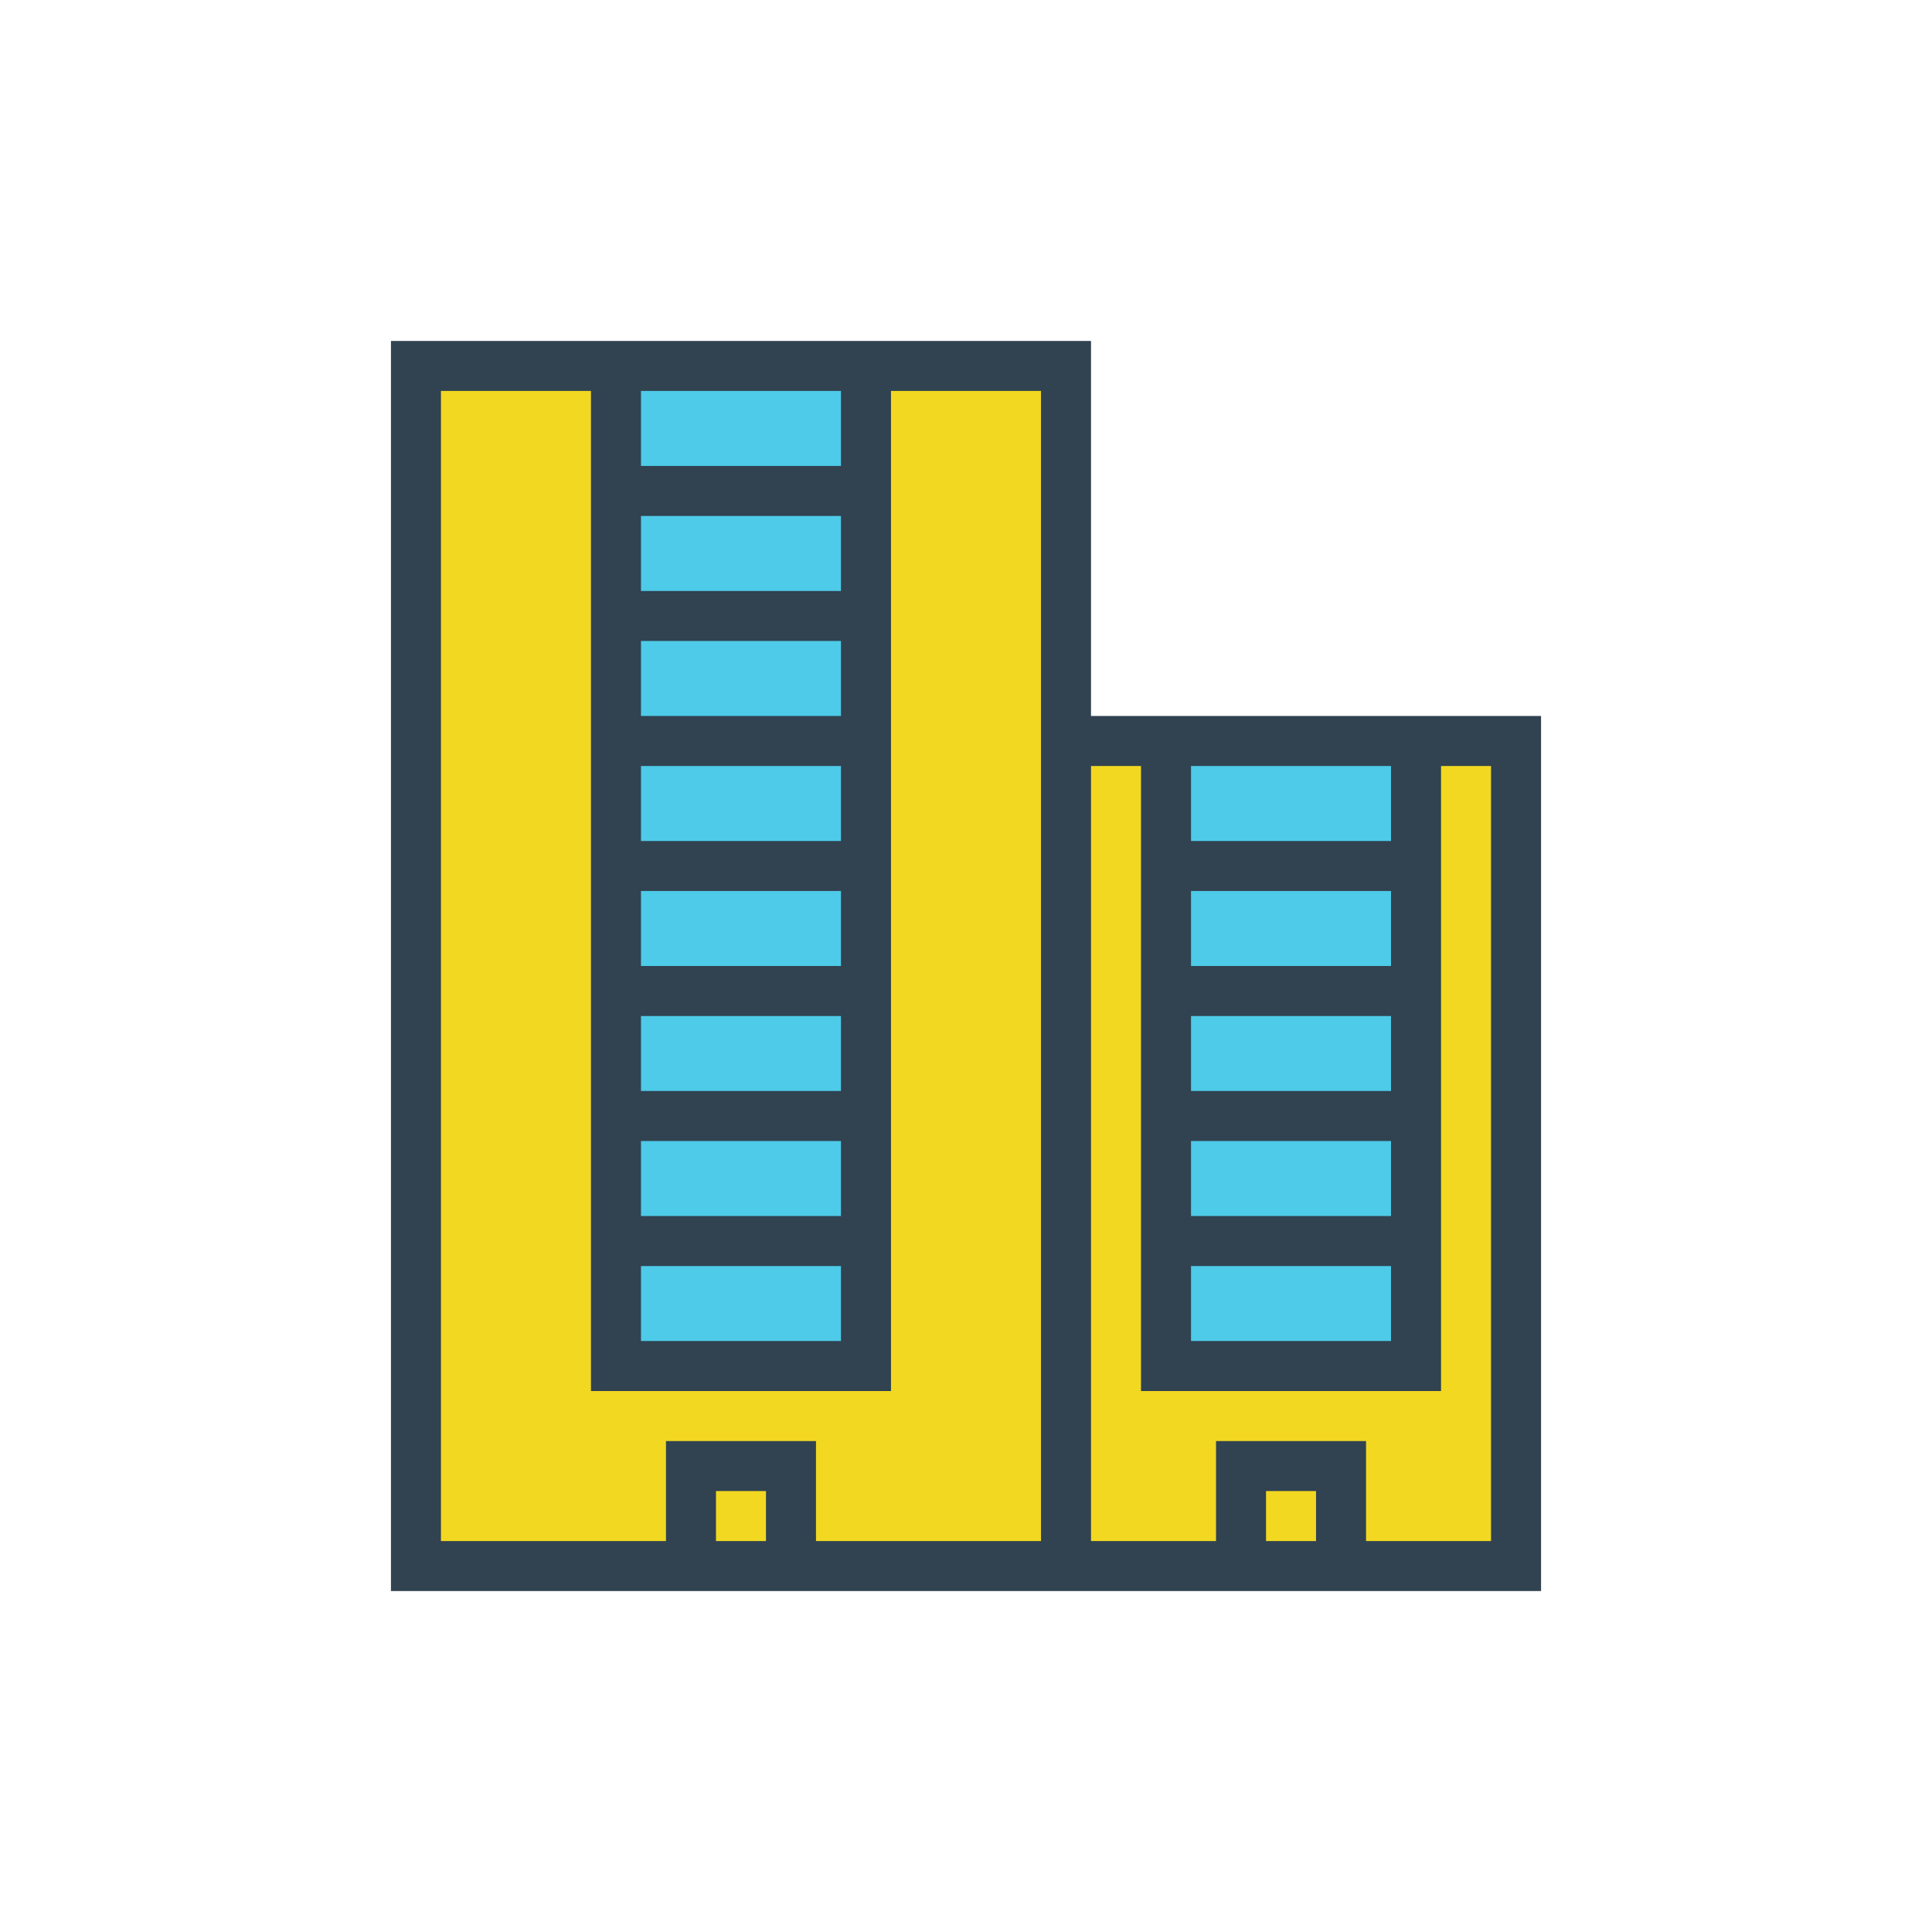
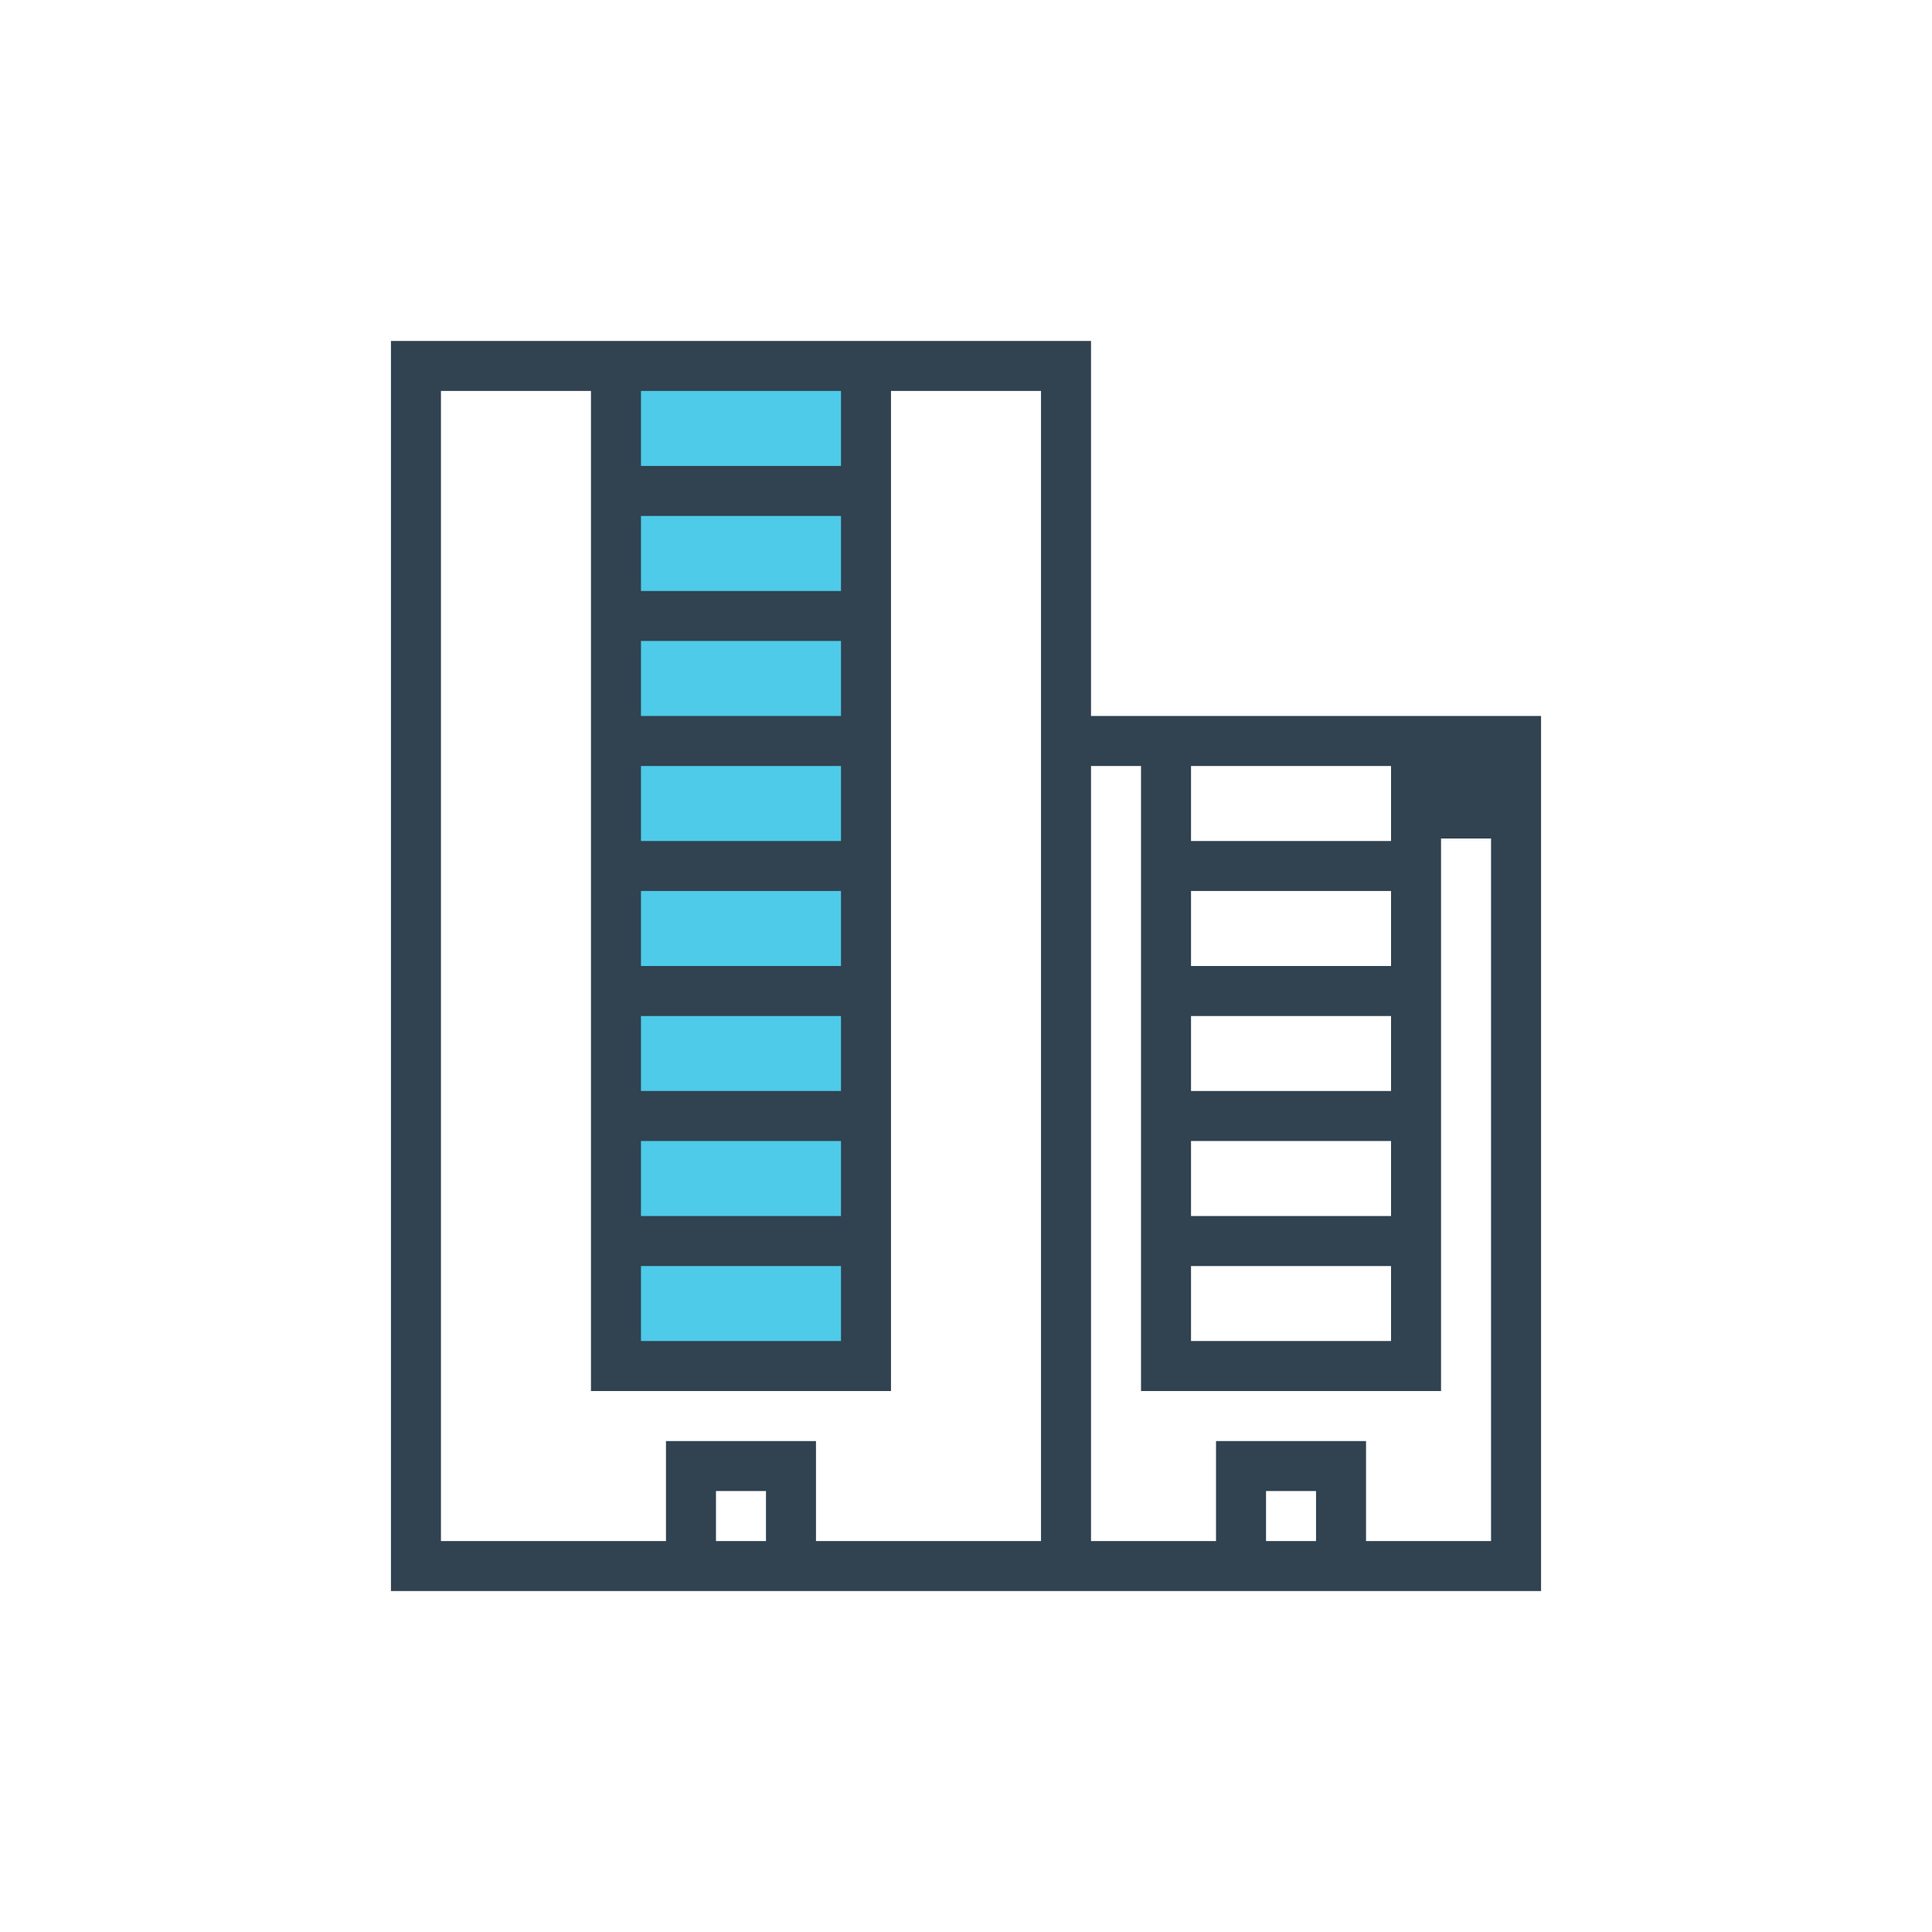
<svg xmlns="http://www.w3.org/2000/svg" version="1.1" id="Layer_1" x="0px" y="0px" width="85px" height="85px" viewBox="0 0 85 85" style="enable-background:new 0 0 85 85;" xml:space="preserve">
  <g id="multi-12">
    <g>
-       <rect id="Color2_33_" x="18.025" y="15.99" style="fill:#F2D821;" width="29.755" height="52.635" />
-       <rect id="Color2_32_" x="45.58" y="32.325" style="fill:#F2D821;" width="21.175" height="37.015" />
      <rect id="Color3_23_" x="26.825" y="15.99" style="fill:#4DCBE8;" width="11.55" height="44.275" />
-       <rect id="Color3_21_" x="51.08" y="32.105" style="fill:#4DCBE8;" width="11.77" height="28.105" />
-       <path id="Color1_32_" style="fill:#314251;" d="M63.125,31.5h-13.2H48V15h-9.02h-13.2H17.2v55h11.88h6.6h9.9h2.2h5.5h6.6h7.92    V31.5H63.125z M61.2,33.7V37h-8.8v-3.3H61.2z M52.4,55.7h8.8V59h-8.8V55.7z M52.4,53.5v-3.3h8.8v3.3H52.4z M52.4,48v-3.3h8.8V48    H52.4z M52.4,42.5v-3.3h8.8v3.3H52.4z M37,17.2v3.3h-8.8v-3.3H37z M28.2,55.7H37V59h-8.8V55.7z M28.2,53.5v-3.3H37v3.3H28.2z     M28.2,48v-3.3H37V48H28.2z M28.2,42.5v-3.3H37v3.3H28.2z M28.2,37v-3.3H37V37H28.2z M28.2,31.5v-3.3H37v3.3H28.2z M28.2,26v-3.3    H37V26H28.2z M33.7,67.8h-2.2v-2.2h2.2V67.8z M45.8,67.8h-9.9v-4.4h-6.6v4.4h-9.9V17.2H26v44h13.2v-5.61l0,0v-2.2l0,0v-3.3l0,0    v-2.2l0,0v-3.3l0,0v-2.2l0,0v-3.3l0,0v-2.2l0,0v-3.3l0,0v-2.2l0,0v-3.3l0,0v-2.2l0,0v-3.3l0,0v-2.2l0,0V17.2h6.6v14.19V67.8z     M57.9,67.8h-2.2v-2.2h2.2V67.8z M65.6,67.8h-5.5v-4.4h-6.6v4.4H48V33.7h2.2v27.5h13.2v-5.61l0,0v-2.2l0,0v-3.3l0,0v-2.2l0,0v-3.3    l0,0v-2.2l0,0v-3.3l0,0v-2.2l0,0V33.7h2.2V67.8z" />
+       <path id="Color1_32_" style="fill:#314251;" d="M63.125,31.5h-13.2H48V15h-9.02h-13.2H17.2v55h11.88h6.6h9.9h2.2h5.5h6.6h7.92    V31.5H63.125z M61.2,33.7V37h-8.8v-3.3H61.2z M52.4,55.7h8.8V59h-8.8V55.7z M52.4,53.5v-3.3h8.8v3.3H52.4z M52.4,48v-3.3h8.8V48    H52.4z M52.4,42.5v-3.3h8.8v3.3H52.4z M37,17.2v3.3h-8.8v-3.3H37z M28.2,55.7H37V59h-8.8V55.7z M28.2,53.5v-3.3H37v3.3H28.2z     M28.2,48v-3.3H37V48H28.2z M28.2,42.5v-3.3H37v3.3H28.2z M28.2,37v-3.3H37V37H28.2z M28.2,31.5v-3.3H37v3.3H28.2z M28.2,26v-3.3    H37V26H28.2z M33.7,67.8h-2.2v-2.2h2.2V67.8z M45.8,67.8h-9.9v-4.4h-6.6v4.4h-9.9V17.2H26v44h13.2v-5.61l0,0v-2.2l0,0v-3.3l0,0    v-2.2l0,0v-3.3l0,0v-2.2l0,0v-3.3l0,0v-2.2l0,0v-3.3l0,0v-2.2l0,0v-3.3l0,0v-2.2l0,0v-3.3l0,0v-2.2l0,0V17.2h6.6v14.19V67.8z     M57.9,67.8h-2.2v-2.2h2.2V67.8z M65.6,67.8h-5.5v-4.4h-6.6v4.4H48V33.7h2.2v27.5h13.2v-5.61l0,0v-2.2l0,0v-3.3l0,0v-2.2l0,0v-3.3    l0,0v-2.2l0,0v-3.3l0,0v-2.2l0,0h2.2V67.8z" />
    </g>
  </g>
  <g id="Layer_1_1_">
</g>
</svg>